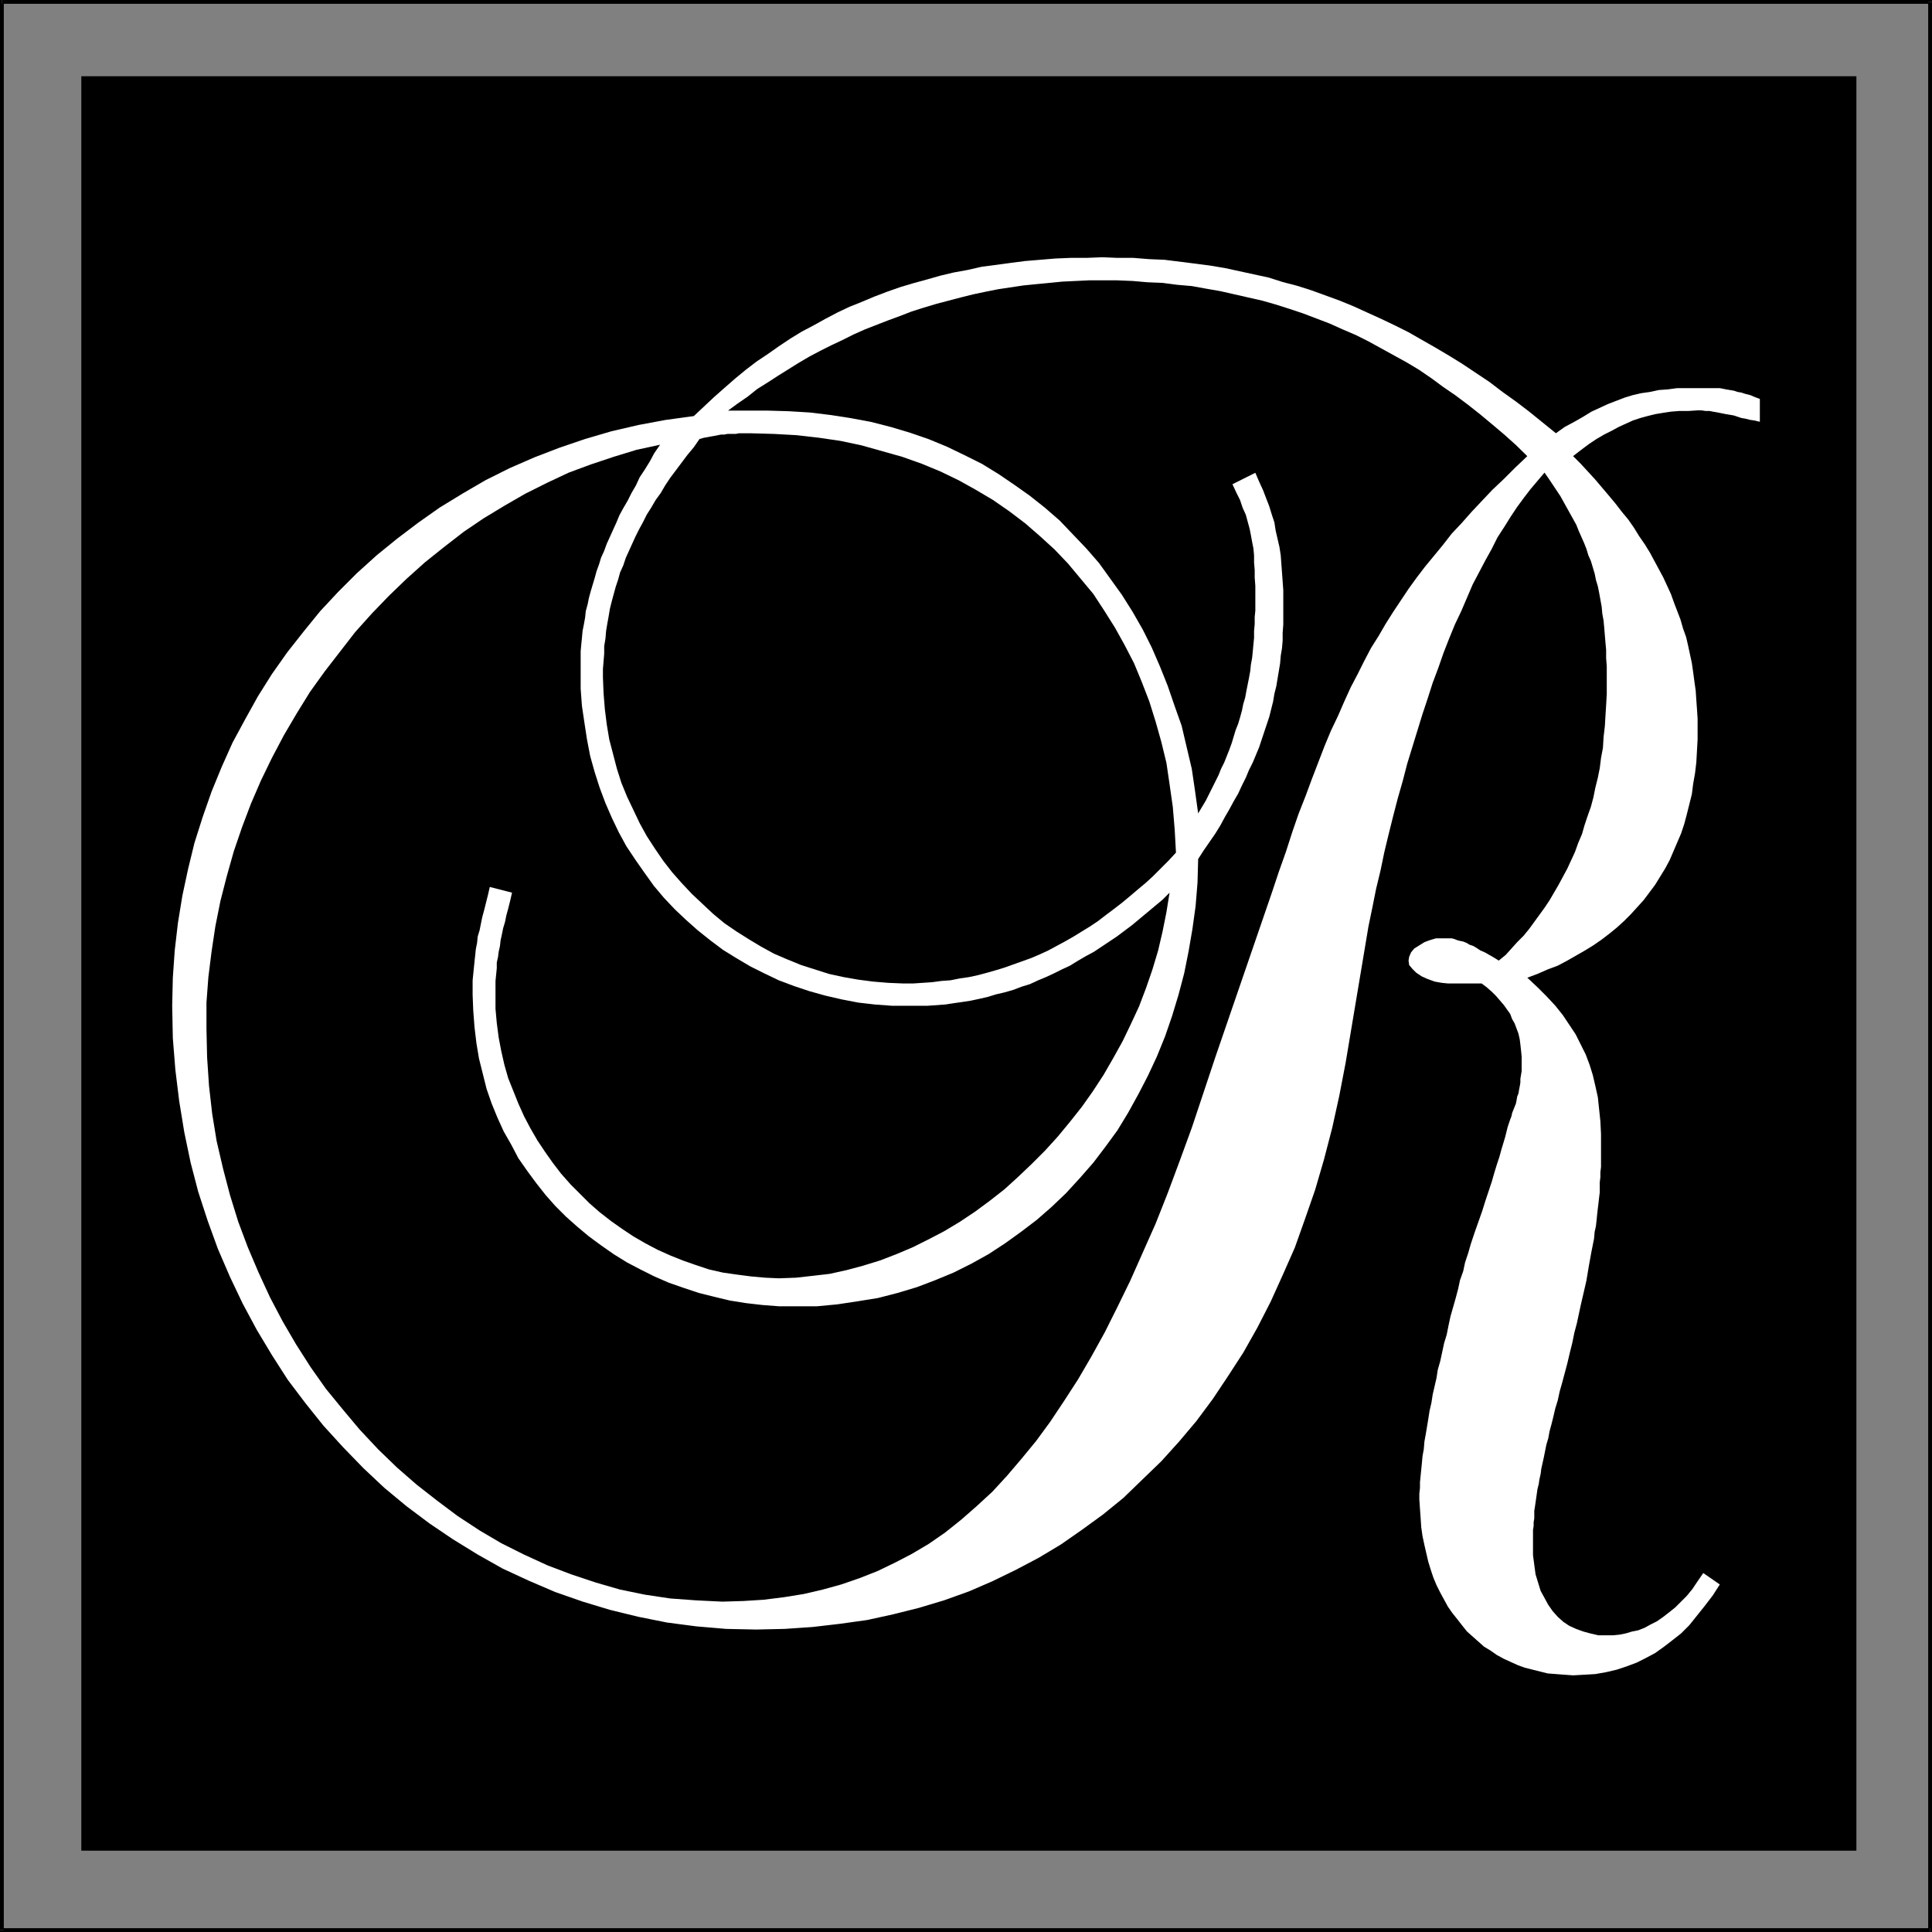
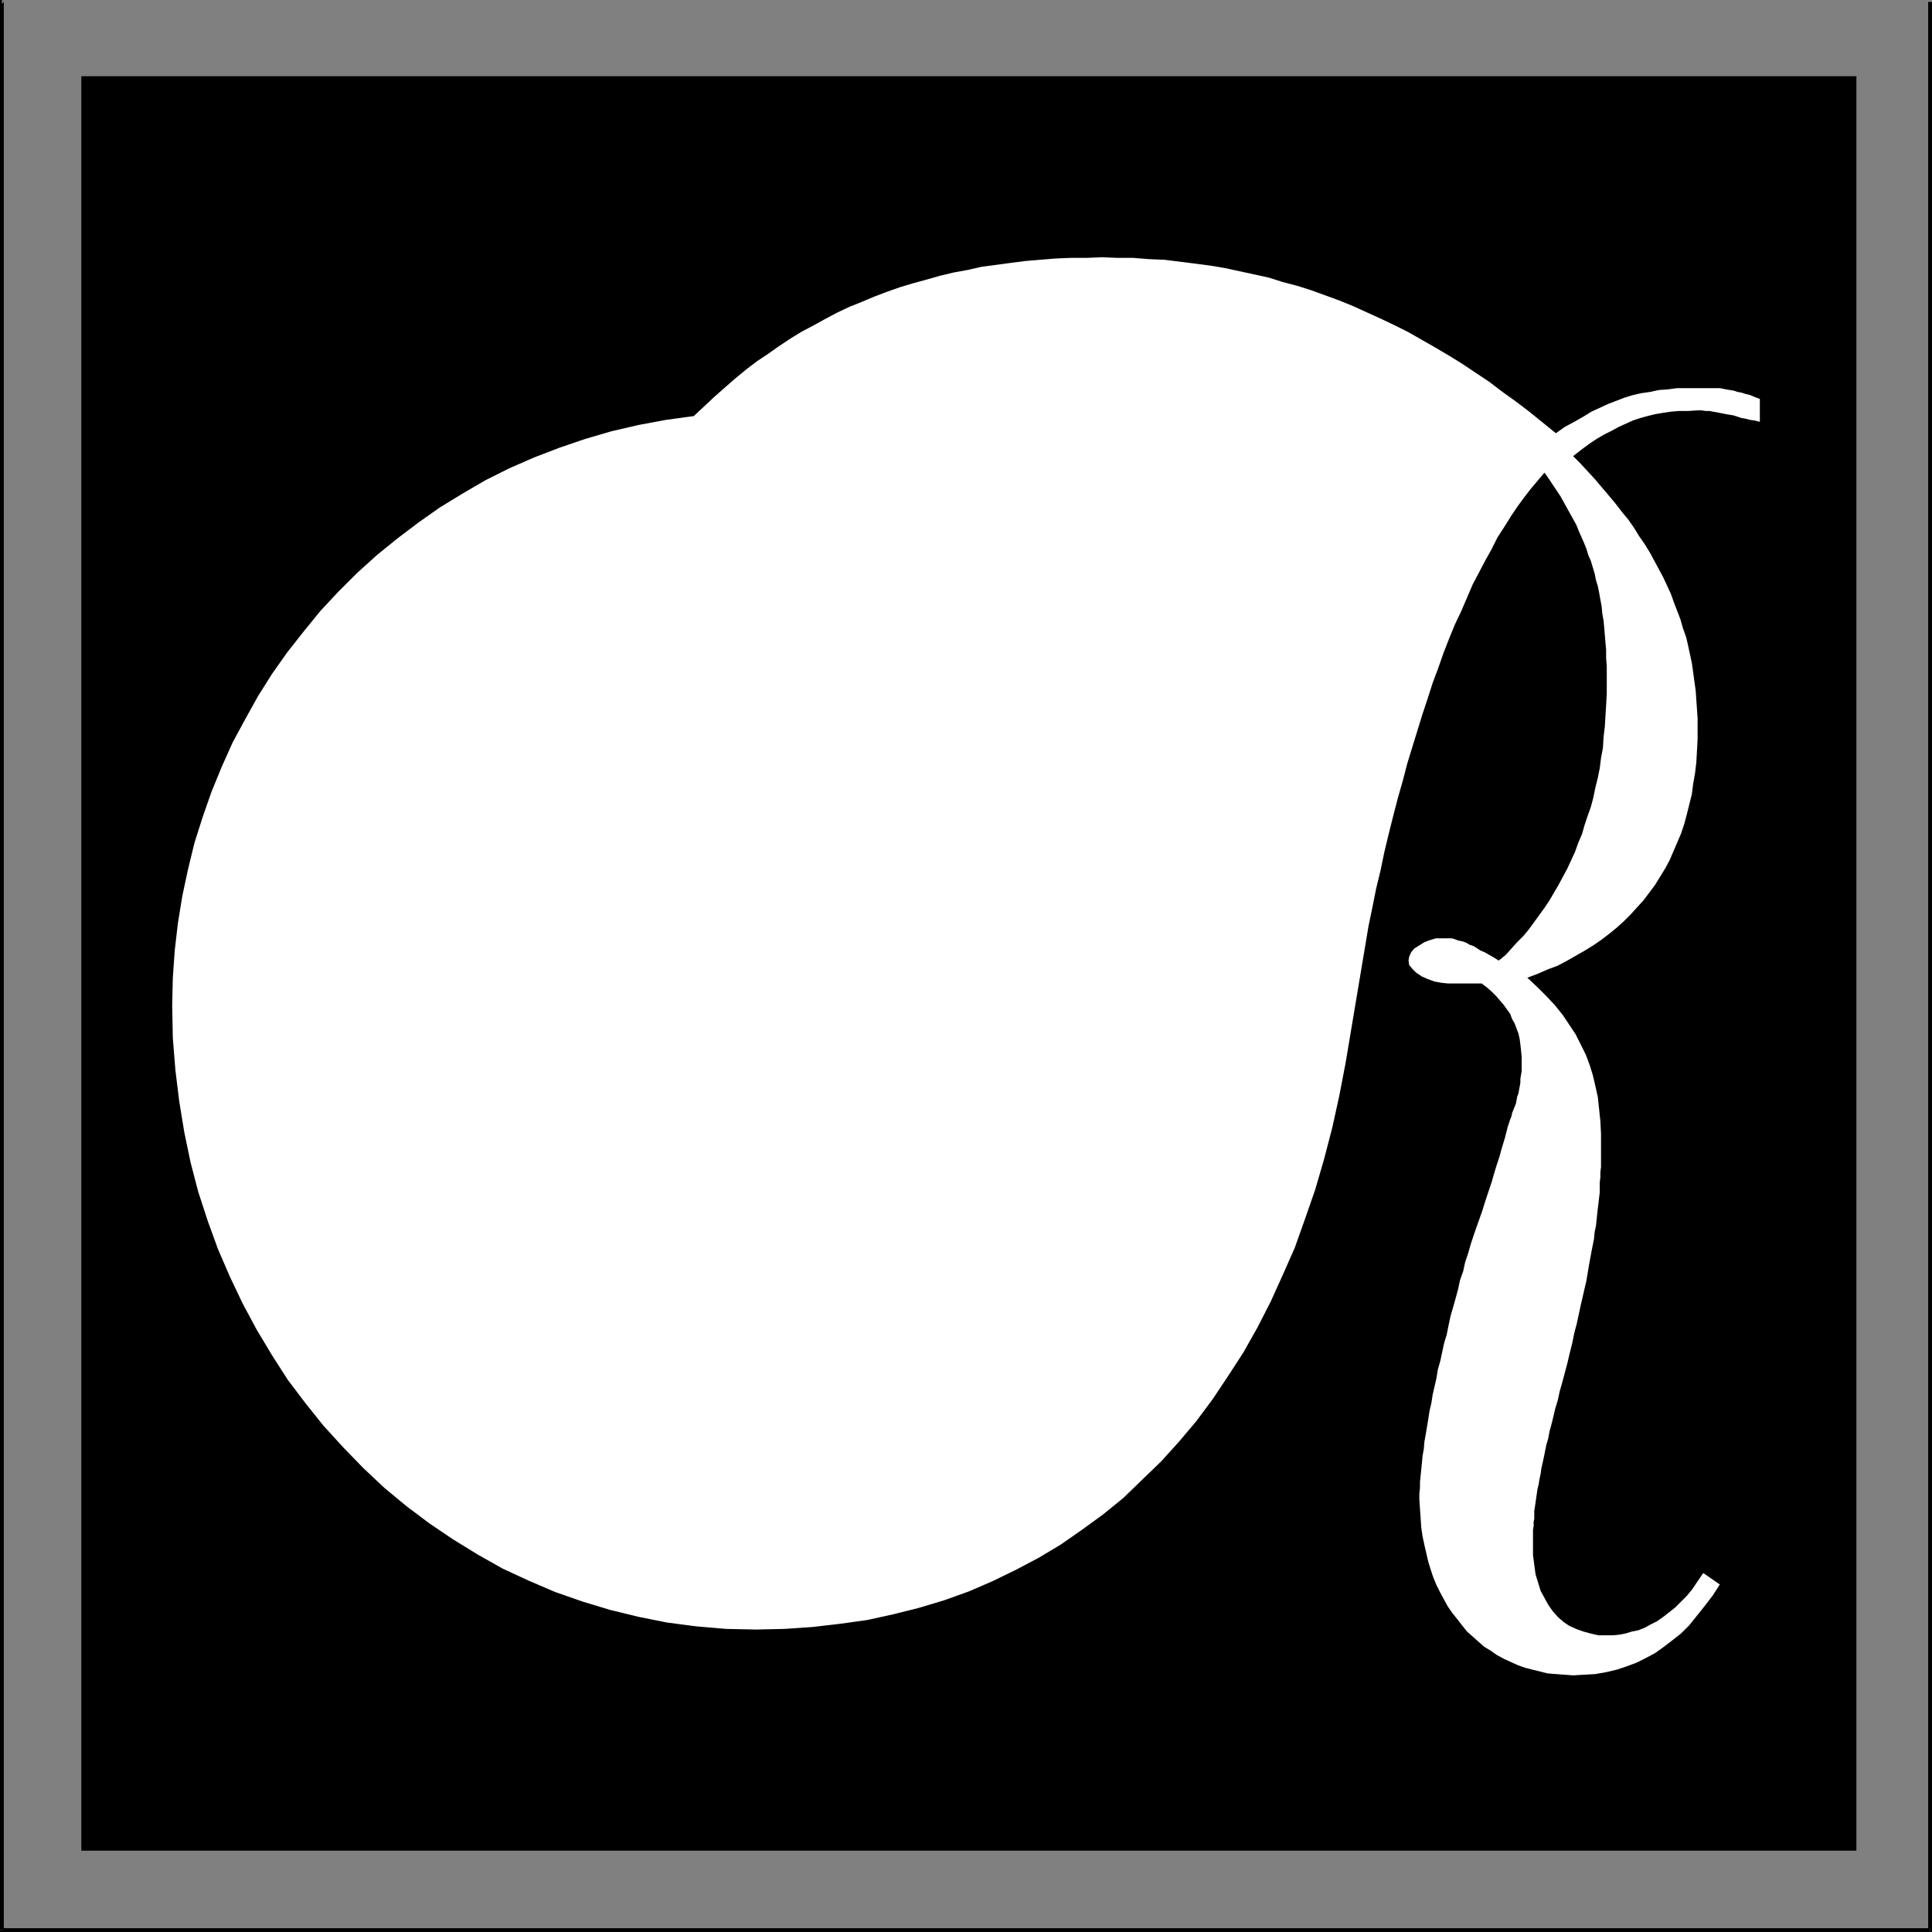
<svg xmlns="http://www.w3.org/2000/svg" xmlns:ns1="http://sodipodi.sourceforge.net/DTD/sodipodi-0.dtd" xmlns:ns2="http://www.inkscape.org/namespaces/inkscape" version="1.0" width="130.023mm" height="130.023mm" id="svg8" ns1:docname="Monogram R.wmf">
  <rect width="100%" height="100%" fill="#808080" stroke="none" />
  <ns1:namedview id="namedview8" pagecolor="#ffffff" bordercolor="#000000" borderopacity="0.25" ns2:showpageshadow="2" ns2:pageopacity="0.0" ns2:pagecheckerboard="0" ns2:deskcolor="#d1d1d1" ns2:document-units="mm" />
  <defs id="defs1">
    <pattern id="WMFhbasepattern" patternUnits="userSpaceOnUse" width="6" height="6" x="0" y="0" />
  </defs>
-   <path style="fill:#000000;fill-opacity:1;fill-rule:evenodd;stroke:none" d="M 491.425,0.485 490.94,0 H 0.485 V 0.97 H 490.94 l -0.485,-0.485 h 0.97 V 0 h -0.485 z" id="path1" />
+   <path style="fill:#000000;fill-opacity:1;fill-rule:evenodd;stroke:none" d="M 491.425,0.485 490.94,0 H 0.485 H 490.94 l -0.485,-0.485 h 0.97 V 0 h -0.485 z" id="path1" />
  <path style="fill:#000000;fill-opacity:1;fill-rule:evenodd;stroke:none" d="m 490.94,491.425 0.485,-0.485 V 0.485 h -0.97 V 490.94 l 0.485,-0.485 v 0.97 h 0.485 v -0.485 z" id="path2" />
  <path style="fill:#000000;fill-opacity:1;fill-rule:evenodd;stroke:none" d="m 0,490.94 0.485,0.485 H 490.94 v -0.97 H 0.485 l 0.485,0.485 H 0 v 0.485 h 0.485 z" id="path3" />
  <path style="fill:#000000;fill-opacity:1;fill-rule:evenodd;stroke:none" d="M 0.485,0 0,0.485 V 490.94 H 0.97 V 0.485 L 0.485,0.97 V 0 H 0 v 0.485 z" id="path4" />
  <path style="fill:#000000;fill-opacity:1;fill-rule:evenodd;stroke:none" d="M 20.685,19.392 H 472.195 V 470.74 H 20.685 Z" id="path5" />
  <path style="fill:#ffffff;fill-opacity:1;fill-rule:evenodd;stroke:none" d="m 437.451,403.03 -4.202,-2.909 -1.454,2.101 -1.293,1.939 -1.454,1.778 -1.454,1.454 -1.454,1.454 -1.616,1.293 -1.454,1.131 -1.616,1.131 -1.616,0.808 -1.454,0.808 -1.616,0.646 -1.616,0.323 -1.616,0.485 -1.616,0.323 -1.616,0.162 h -1.616 -2.101 l -2.101,-0.485 -1.778,-0.485 -1.778,-0.646 -1.778,-0.808 -1.454,-0.97 -1.454,-1.293 -1.293,-1.454 -1.131,-1.616 -0.97,-1.778 -0.97,-1.778 -0.646,-2.101 -0.646,-2.101 -0.323,-2.424 -0.323,-2.424 v -2.747 -0.97 -0.808 -0.97 -0.97 l 0.162,-0.97 v -0.97 l 0.162,-0.97 v -0.97 -0.97 l 0.162,-0.97 0.162,-1.131 0.162,-1.131 0.162,-1.131 0.162,-1.131 0.323,-1.293 0.162,-1.131 0.323,-1.454 0.162,-1.293 0.323,-1.454 0.323,-1.454 0.323,-1.616 0.323,-1.616 0.485,-1.616 0.323,-1.778 0.485,-1.778 0.485,-1.939 0.485,-2.101 0.646,-2.101 0.485,-2.262 0.646,-2.262 0.646,-2.424 0.646,-2.424 0.646,-2.747 0.646,-2.586 0.485,-2.424 0.646,-2.424 0.485,-2.262 0.485,-2.262 0.485,-2.101 0.485,-2.101 0.485,-2.101 0.323,-1.939 0.323,-1.939 0.323,-1.778 0.323,-1.778 0.323,-1.616 0.323,-1.616 0.162,-1.778 0.323,-1.454 0.162,-1.454 0.162,-1.616 0.162,-1.454 0.162,-1.293 0.162,-1.454 0.162,-1.293 v -1.293 -1.293 l 0.162,-1.293 v -1.293 l 0.162,-1.293 v -1.131 -1.293 -1.293 -1.131 -3.555 l -0.162,-3.232 -0.323,-3.07 -0.323,-3.07 -0.646,-2.909 -0.646,-2.747 -0.808,-2.586 -0.97,-2.586 -1.293,-2.586 -1.293,-2.586 -1.616,-2.424 -1.616,-2.424 -1.939,-2.424 -2.101,-2.262 -2.424,-2.424 -2.586,-2.424 2.586,-0.97 2.586,-1.131 2.586,-0.97 2.424,-1.293 2.262,-1.293 2.262,-1.293 2.101,-1.293 2.101,-1.454 2.101,-1.616 1.778,-1.454 1.778,-1.616 1.778,-1.778 1.616,-1.778 1.616,-1.778 1.454,-1.939 1.454,-1.939 1.293,-2.101 1.293,-2.101 1.131,-2.101 0.97,-2.262 0.97,-2.262 0.97,-2.262 0.808,-2.424 0.646,-2.424 0.646,-2.586 0.646,-2.586 0.323,-2.586 0.485,-2.747 0.323,-2.747 0.162,-2.909 0.162,-2.909 v -2.909 -2.424 l -0.162,-2.424 -0.162,-2.262 -0.162,-2.424 -0.323,-2.262 -0.323,-2.424 -0.323,-2.262 -0.485,-2.262 -0.485,-2.262 -0.485,-2.101 -0.808,-2.262 -0.646,-2.262 -0.808,-2.101 -0.808,-2.101 -0.808,-2.262 -0.97,-2.101 -0.97,-2.101 -1.131,-2.101 -1.131,-2.101 -1.131,-2.101 -1.293,-2.101 -1.454,-2.101 -1.293,-2.101 -1.454,-2.101 -1.616,-1.939 -1.616,-2.101 -1.616,-1.939 -1.778,-2.101 -1.778,-2.101 -1.778,-1.939 -1.939,-2.101 -1.939,-1.939 2.101,-1.616 1.939,-1.454 1.939,-1.293 1.939,-1.131 1.939,-0.97 1.778,-0.97 1.778,-0.808 1.778,-0.808 1.939,-0.646 1.778,-0.485 1.939,-0.485 1.939,-0.323 2.101,-0.323 2.101,-0.162 h 2.262 l 2.424,-0.162 h 0.97 l 1.131,0.162 h 0.97 l 0.808,0.162 0.97,0.162 0.808,0.162 0.808,0.162 0.808,0.162 0.97,0.162 0.97,0.162 0.97,0.323 0.97,0.323 0.97,0.162 1.293,0.323 1.131,0.162 1.293,0.323 v -5.818 l -1.293,-0.485 -1.131,-0.485 -1.293,-0.323 -0.97,-0.323 -0.97,-0.162 -0.97,-0.323 -0.97,-0.162 -0.97,-0.162 -0.808,-0.162 -0.808,-0.162 h -0.808 -0.97 -0.808 -0.97 -1.131 -0.97 -2.586 -2.586 l -2.424,0.323 -2.262,0.162 -2.262,0.485 -2.262,0.323 -2.101,0.485 -2.101,0.646 -2.101,0.808 -2.101,0.808 -2.101,0.97 -2.101,0.97 -2.101,1.293 -2.262,1.293 -2.424,1.293 -2.262,1.616 -3.394,-2.747 -3.394,-2.747 -3.394,-2.586 -3.394,-2.424 -3.394,-2.586 -3.394,-2.262 -3.394,-2.262 -3.394,-2.101 -3.555,-2.101 -3.394,-1.939 -3.394,-1.939 -3.555,-1.778 -3.394,-1.616 -3.555,-1.616 -3.555,-1.616 -3.555,-1.454 -3.555,-1.293 -3.555,-1.293 -3.555,-1.131 -3.717,-0.97 -3.555,-1.131 -3.717,-0.808 -3.717,-0.808 -3.717,-0.808 -3.878,-0.646 -3.717,-0.485 -3.878,-0.485 -3.878,-0.485 -3.878,-0.162 -4.04,-0.323 h -4.04 l -3.878,-0.162 -4.04,0.162 h -4.04 l -3.878,0.162 -3.878,0.323 -3.878,0.323 -3.717,0.485 -3.555,0.485 -3.717,0.485 -3.555,0.808 -3.555,0.646 -3.394,0.808 -3.394,0.97 -3.555,0.97 -3.232,0.97 -3.232,1.131 -3.394,1.293 -3.07,1.293 -3.232,1.293 -3.07,1.454 -3.07,1.616 -2.909,1.616 -3.07,1.616 -2.909,1.778 -2.909,1.939 -2.747,1.939 -2.909,1.939 -2.747,2.101 -2.747,2.262 -2.586,2.262 -2.747,2.424 -2.586,2.424 -2.586,2.424 -7.11,0.97 -6.949,1.293 -6.949,1.616 -6.626,1.939 -6.626,2.262 -6.302,2.424 -6.302,2.747 -6.141,3.07 -5.818,3.394 -5.818,3.555 -5.494,3.878 -5.333,4.04 -5.171,4.202 -5.01,4.525 -4.848,4.848 -4.525,4.848 -4.202,5.171 -4.202,5.333 -3.878,5.494 -3.555,5.656 -3.232,5.818 -3.232,5.979 -2.747,6.141 -2.586,6.302 -2.262,6.464 -2.101,6.626 -1.616,6.626 -1.454,6.787 -1.131,6.949 -0.808,6.949 -0.485,6.949 -0.162,7.11 0.162,8.242 0.646,8.08 0.97,7.918 1.293,7.918 1.616,7.757 1.939,7.434 2.424,7.434 2.586,7.11 3.07,7.11 3.232,6.787 3.555,6.626 3.878,6.464 4.04,6.302 4.525,5.979 4.525,5.656 5.01,5.494 5.171,5.333 5.333,5.01 5.656,4.686 5.818,4.363 5.979,4.04 6.302,3.878 6.302,3.555 6.626,3.07 6.787,2.909 6.949,2.424 6.949,2.101 7.272,1.778 7.272,1.454 7.434,0.97 7.595,0.646 7.595,0.162 7.272,-0.162 7.11,-0.485 6.949,-0.808 6.949,-0.97 6.626,-1.454 6.464,-1.616 6.464,-1.939 6.302,-2.262 5.979,-2.586 5.979,-2.909 5.818,-3.07 5.656,-3.394 5.333,-3.717 5.333,-3.878 5.171,-4.202 4.848,-4.686 4.848,-4.686 4.525,-5.01 4.363,-5.171 4.202,-5.656 3.878,-5.818 3.878,-5.979 3.555,-6.302 3.394,-6.626 3.07,-6.787 3.07,-6.949 2.586,-7.272 2.586,-7.434 2.262,-7.757 2.101,-8.08 1.778,-8.08 1.616,-8.403 5.818,-34.744 0.97,-4.686 0.97,-4.848 1.131,-4.686 0.97,-4.686 1.131,-4.686 1.131,-4.525 1.131,-4.363 1.293,-4.525 1.131,-4.363 1.293,-4.202 1.293,-4.202 1.293,-4.202 1.293,-3.878 1.293,-4.04 1.454,-3.878 1.293,-3.717 1.454,-3.717 1.454,-3.555 1.616,-3.394 1.454,-3.394 1.454,-3.394 1.616,-3.07 1.616,-3.07 1.616,-2.909 1.454,-2.909 1.778,-2.747 1.616,-2.586 1.616,-2.424 1.778,-2.424 1.616,-2.101 1.778,-2.101 1.778,-2.101 1.131,1.616 0.97,1.454 0.97,1.454 0.97,1.454 0.808,1.454 0.808,1.454 0.808,1.454 0.808,1.454 0.808,1.454 0.646,1.616 0.646,1.454 0.646,1.454 0.646,1.616 0.485,1.616 0.646,1.454 0.485,1.616 0.485,1.616 0.323,1.616 0.485,1.616 0.323,1.616 0.323,1.778 0.323,1.778 0.162,1.778 0.323,1.778 0.162,1.778 0.162,1.939 0.162,1.939 0.162,1.778 v 2.101 l 0.162,2.101 v 2.101 2.101 2.747 l -0.162,2.909 -0.162,2.586 -0.162,2.747 -0.323,2.747 -0.162,2.747 -0.485,2.586 -0.323,2.586 -0.485,2.424 -0.646,2.586 -0.485,2.424 -0.646,2.424 -0.808,2.262 -0.808,2.424 -0.646,2.262 -0.97,2.262 -0.808,2.262 -0.97,2.101 -0.97,2.101 -1.131,2.101 -1.131,2.101 -1.131,1.939 -1.131,1.939 -1.293,1.939 -1.293,1.778 -1.293,1.778 -1.293,1.778 -1.454,1.778 -1.616,1.616 -1.454,1.616 -1.454,1.616 -1.778,1.454 -1.293,-0.808 -1.131,-0.646 -1.131,-0.646 -1.131,-0.485 -0.97,-0.646 -0.808,-0.485 -0.97,-0.323 -0.808,-0.485 -0.808,-0.323 -0.808,-0.162 -0.646,-0.162 -0.808,-0.323 -0.646,-0.162 h -0.808 -0.808 -0.808 -1.616 l -1.616,0.485 -1.293,0.485 -1.293,0.808 -1.293,0.808 -0.808,0.97 -0.485,1.131 -0.162,0.97 0.162,1.131 0.808,0.97 0.97,0.97 1.454,0.97 1.454,0.646 1.778,0.646 1.778,0.323 1.616,0.162 h 0.808 0.485 0.162 v 0 h 5.818 1.293 l 1.293,0.97 1.293,1.131 1.131,1.131 0.97,1.131 0.97,1.131 0.808,1.131 0.808,1.131 0.485,1.293 0.646,1.131 0.485,1.293 0.485,1.293 0.323,1.454 0.162,1.293 0.162,1.454 0.162,1.616 v 1.616 0.97 1.131 l -0.162,0.97 -0.162,0.97 v 0.97 l -0.162,0.97 -0.162,0.808 -0.162,0.97 -0.323,0.808 -0.162,0.97 -0.162,0.808 -0.323,0.808 -0.323,0.808 -0.323,0.808 -0.162,0.808 -0.323,0.808 -0.323,0.97 -0.323,0.97 -0.323,1.293 -0.323,1.293 -0.485,1.616 -0.485,1.616 -0.485,1.778 -0.646,1.939 -0.646,2.101 -0.646,2.262 -0.808,2.424 -0.808,2.424 -0.808,2.586 -0.97,2.747 -0.97,2.747 -0.97,2.909 -0.646,2.262 -0.808,2.424 -0.485,2.262 -0.808,2.262 -0.485,2.262 -0.646,2.424 -0.646,2.262 -0.646,2.262 -0.485,2.262 -0.485,2.424 -0.646,2.101 -0.485,2.262 -0.485,2.262 -0.646,2.262 -0.323,2.101 -0.485,2.101 -0.485,2.101 -0.323,2.101 -0.485,2.101 -0.323,2.101 -0.323,1.939 -0.323,1.939 -0.323,1.778 -0.162,1.939 -0.323,1.778 -0.162,1.778 -0.162,1.616 -0.162,1.616 -0.162,1.616 v 1.454 l -0.162,1.454 v 1.454 l 0.162,2.424 0.162,2.262 0.162,2.424 0.323,2.262 0.485,2.262 0.485,2.101 0.485,2.101 0.646,2.101 0.646,1.939 0.808,1.939 0.97,1.939 0.97,1.778 0.97,1.778 1.131,1.616 1.293,1.616 1.131,1.454 1.293,1.616 1.454,1.293 1.454,1.293 1.454,1.293 1.616,0.97 1.616,1.131 1.778,0.97 1.778,0.808 1.778,0.808 1.778,0.646 1.939,0.485 1.939,0.485 1.939,0.485 2.101,0.162 2.101,0.162 2.262,0.162 2.909,-0.162 2.747,-0.162 2.747,-0.485 2.747,-0.646 2.424,-0.808 2.586,-0.97 2.262,-1.131 2.424,-1.293 2.262,-1.616 2.101,-1.616 2.262,-1.778 2.101,-2.101 1.939,-2.424 1.939,-2.424 2.101,-2.747 z" id="path6" />
-   <path style="fill:#000000;fill-opacity:1;fill-rule:evenodd;stroke:none" d="m 299.121,216.867 -1.939,2.101 -1.939,1.939 -1.939,1.939 -1.939,1.778 -1.939,1.616 -2.101,1.778 -1.939,1.616 -2.101,1.616 -1.939,1.454 -2.101,1.616 -1.939,1.293 -2.101,1.293 -2.101,1.293 -2.262,1.293 -2.101,1.131 -2.101,1.131 -2.101,0.97 -2.262,0.97 -2.262,0.808 -2.262,0.808 -2.262,0.808 -2.101,0.646 -2.262,0.646 -2.424,0.646 -2.262,0.485 -2.262,0.323 -2.424,0.485 -2.262,0.162 -2.424,0.323 -2.424,0.162 -2.424,0.162 h -2.424 l -3.878,-0.162 -3.878,-0.323 -3.717,-0.485 -3.717,-0.646 -3.717,-0.808 -3.555,-1.131 -3.555,-1.131 -3.555,-1.454 -3.394,-1.454 -3.232,-1.778 -3.232,-1.939 -3.07,-1.939 -3.07,-2.101 -2.909,-2.424 -2.586,-2.424 -2.747,-2.586 -2.586,-2.747 -2.424,-2.747 -2.262,-2.909 -2.101,-3.07 -2.101,-3.232 -1.778,-3.232 -1.616,-3.394 -1.616,-3.394 -1.454,-3.555 -1.131,-3.555 -0.97,-3.717 -0.97,-3.717 -0.646,-3.878 -0.485,-3.878 -0.323,-4.04 -0.162,-4.04 v -2.101 l 0.162,-1.939 0.162,-1.939 v -1.939 l 0.323,-1.939 0.162,-1.939 0.323,-1.939 0.323,-1.778 0.323,-1.939 0.485,-1.939 0.485,-1.778 0.485,-1.778 0.646,-1.939 0.485,-1.778 0.808,-1.778 0.646,-1.939 0.808,-1.778 0.808,-1.778 0.808,-1.778 0.97,-1.939 0.97,-1.778 0.97,-1.939 1.131,-1.778 1.131,-1.939 1.293,-1.778 1.131,-1.939 1.293,-1.939 1.454,-1.939 1.454,-1.939 1.454,-1.939 1.616,-1.939 1.454,-2.101 1.131,-0.323 0.97,-0.162 0.808,-0.162 0.97,-0.162 0.808,-0.162 0.808,-0.162 h 0.808 l 0.808,-0.162 h 0.646 0.808 0.646 l 0.808,-0.162 h 0.646 0.808 0.808 0.808 l 5.818,0.162 5.818,0.323 5.656,0.646 5.494,0.808 5.333,1.131 5.171,1.454 5.171,1.454 5.01,1.778 4.686,1.939 4.686,2.262 4.363,2.424 4.363,2.586 4.202,2.909 4.04,3.07 3.717,3.232 3.717,3.394 3.394,3.555 3.232,3.878 3.232,3.878 2.747,4.202 2.747,4.363 2.424,4.363 2.424,4.686 1.939,4.686 1.939,5.01 1.616,5.171 1.454,5.171 1.293,5.333 0.808,5.494 0.808,5.656 0.485,5.818 z" id="path7" />
-   <path style="fill:#000000;fill-opacity:1;fill-rule:evenodd;stroke:none" d="m 388.486,116.029 -3.07,2.909 -2.909,2.909 -2.909,2.747 -2.747,2.909 -2.586,2.747 -2.424,2.747 -2.586,2.747 -2.262,2.909 -2.262,2.747 -2.262,2.747 -2.101,2.747 -2.101,2.909 -1.939,2.909 -1.939,2.909 -1.939,3.07 -1.778,3.07 -1.939,3.07 -1.778,3.394 -1.616,3.232 -1.778,3.394 -1.616,3.555 -1.616,3.717 -1.778,3.717 -1.616,3.878 -1.616,4.202 -1.616,4.202 -1.616,4.363 -1.778,4.525 -1.616,4.686 -1.616,5.01 -1.778,5.01 -1.778,5.333 -14.382,41.854 -3.07,9.211 -2.909,8.726 -3.07,8.403 -3.07,8.242 -3.07,7.757 -3.232,7.272 -3.232,7.272 -3.232,6.626 -3.232,6.464 -3.394,6.141 -3.394,5.818 -3.555,5.494 -3.555,5.333 -3.555,4.848 -3.717,4.525 -3.717,4.363 -3.717,4.04 -4.04,3.717 -3.878,3.394 -4.04,3.232 -4.202,2.909 -4.363,2.586 -4.363,2.262 -4.363,2.101 -4.525,1.778 -4.686,1.616 -4.686,1.293 -4.848,1.131 -5.01,0.808 -5.171,0.646 -5.171,0.323 -5.333,0.162 -6.626,-0.323 -6.626,-0.485 -6.464,-0.97 -6.302,-1.293 -6.141,-1.778 -6.302,-2.101 -5.979,-2.262 -5.979,-2.747 -5.818,-2.909 -5.494,-3.232 -5.656,-3.717 -5.171,-3.878 -5.171,-4.04 -5.01,-4.363 -4.848,-4.686 -4.686,-5.01 -4.202,-5.01 -4.363,-5.333 -3.878,-5.494 -3.717,-5.818 -3.394,-5.818 -3.232,-6.141 -2.909,-6.302 -2.747,-6.464 -2.424,-6.464 -2.101,-6.787 -1.778,-6.787 -1.616,-6.949 -1.131,-6.949 -0.808,-7.11 -0.485,-7.272 -0.162,-7.272 v -6.626 l 0.485,-6.464 0.808,-6.464 0.97,-6.464 1.293,-6.464 1.616,-6.302 1.778,-6.302 2.101,-6.141 2.262,-5.979 2.586,-5.979 2.747,-5.656 3.07,-5.818 3.232,-5.494 3.394,-5.494 3.717,-5.171 3.878,-5.01 3.878,-5.01 4.202,-4.686 4.363,-4.525 4.525,-4.363 4.686,-4.202 4.848,-3.878 5.01,-3.878 5.01,-3.394 5.333,-3.232 5.333,-3.07 5.494,-2.747 5.494,-2.586 5.656,-2.101 5.818,-1.939 5.818,-1.778 5.979,-1.293 -1.454,2.101 -1.131,2.101 -1.293,2.101 -1.293,1.939 -0.97,2.101 -1.131,1.939 -0.97,1.939 -1.131,1.939 -0.97,1.778 -0.808,1.939 -0.808,1.778 -0.808,1.778 -0.808,1.778 -0.646,1.778 -0.808,1.778 -0.485,1.616 -0.646,1.778 -0.485,1.778 -0.485,1.616 -0.485,1.616 -0.485,1.778 -0.323,1.616 -0.485,1.778 -0.162,1.616 -0.323,1.778 -0.323,1.616 -0.162,1.778 -0.162,1.616 -0.162,1.778 v 1.778 1.616 1.778 4.363 l 0.323,4.363 0.646,4.363 0.646,4.202 0.808,4.202 1.131,4.04 1.293,4.04 1.454,3.878 1.616,3.717 1.778,3.717 1.939,3.555 2.262,3.394 2.262,3.232 2.424,3.394 2.586,3.07 2.747,2.909 2.909,2.747 2.909,2.586 3.232,2.586 3.232,2.424 3.394,2.101 3.555,2.101 3.555,1.778 3.717,1.778 3.878,1.454 3.878,1.293 4.04,1.131 4.202,0.97 4.202,0.808 4.202,0.485 4.363,0.323 h 4.525 2.262 2.262 l 2.262,-0.162 2.262,-0.162 2.101,-0.323 2.262,-0.323 2.101,-0.323 2.262,-0.485 2.101,-0.485 2.101,-0.646 2.101,-0.485 2.262,-0.646 2.101,-0.808 2.101,-0.646 2.101,-0.97 1.939,-0.808 2.101,-0.97 1.939,-0.97 2.101,-0.97 2.101,-1.293 1.939,-1.131 2.101,-1.131 1.939,-1.293 1.939,-1.293 1.939,-1.293 1.939,-1.454 1.939,-1.454 1.939,-1.616 1.939,-1.616 1.939,-1.616 1.939,-1.616 1.778,-1.778 -0.808,5.01 -0.97,4.848 -1.131,4.848 -1.454,4.848 -1.616,4.686 -1.778,4.686 -2.101,4.525 -2.101,4.363 -2.424,4.363 -2.424,4.202 -2.747,4.202 -2.747,3.878 -3.07,3.878 -3.07,3.717 -3.232,3.555 -3.394,3.394 -3.394,3.232 -3.555,3.232 -3.717,2.909 -3.717,2.747 -3.878,2.586 -4.04,2.424 -4.04,2.101 -3.878,1.939 -4.202,1.778 -4.202,1.616 -4.202,1.293 -4.202,1.131 -4.363,0.97 -4.202,0.485 -4.363,0.485 -4.363,0.162 -3.555,-0.162 -3.555,-0.323 -3.717,-0.485 -3.394,-0.485 -3.555,-0.808 -3.394,-1.131 -3.232,-1.131 -3.232,-1.293 -3.232,-1.454 -3.07,-1.616 -3.07,-1.778 -2.909,-1.939 -2.747,-1.939 -2.909,-2.262 -2.586,-2.262 -2.424,-2.424 -2.424,-2.424 -2.424,-2.747 -2.101,-2.747 -1.939,-2.747 -1.939,-2.909 -1.778,-3.07 -1.616,-3.07 -1.454,-3.232 -1.293,-3.232 -1.293,-3.232 -0.97,-3.394 -0.808,-3.555 -0.646,-3.394 -0.485,-3.717 -0.323,-3.555 v -3.555 -1.939 -1.616 l 0.162,-1.616 0.162,-1.616 v -1.454 l 0.323,-1.454 0.162,-1.293 0.323,-1.454 0.162,-1.454 0.323,-1.454 0.323,-1.616 0.485,-1.616 0.323,-1.616 0.485,-1.778 0.485,-1.939 0.485,-2.101 -5.656,-1.454 -0.485,2.101 -0.485,1.939 -0.485,1.939 -0.485,1.778 -0.323,1.616 -0.323,1.616 -0.485,1.616 -0.162,1.616 -0.323,1.616 -0.162,1.616 -0.162,1.454 -0.162,1.616 -0.162,1.616 -0.162,1.616 v 1.778 1.939 l 0.162,4.04 0.323,4.202 0.485,4.04 0.646,3.878 0.97,3.878 0.97,3.878 1.293,3.717 1.454,3.555 1.616,3.555 1.939,3.394 1.778,3.394 2.262,3.232 2.262,3.07 2.424,3.07 2.424,2.747 2.747,2.747 2.909,2.586 2.909,2.424 3.07,2.262 3.232,2.262 3.394,2.101 3.394,1.778 3.555,1.778 3.717,1.616 3.717,1.293 3.878,1.293 3.878,0.97 4.04,0.97 4.04,0.646 4.202,0.485 4.202,0.323 h 4.363 5.333 l 5.171,-0.485 5.333,-0.808 5.01,-0.808 5.01,-1.293 4.848,-1.454 4.686,-1.778 4.686,-1.939 4.525,-2.262 4.363,-2.424 4.202,-2.747 4.04,-2.909 4.04,-3.07 3.878,-3.394 3.555,-3.394 3.555,-3.878 3.394,-3.878 3.07,-4.04 3.07,-4.202 2.747,-4.525 2.586,-4.686 2.424,-4.686 2.262,-4.848 2.101,-5.171 1.778,-5.171 1.616,-5.333 1.454,-5.494 1.131,-5.656 0.97,-5.656 0.808,-5.818 0.485,-5.979 0.162,-5.979 1.454,-2.262 1.454,-2.101 1.454,-2.101 1.293,-2.101 1.131,-2.101 1.131,-1.939 1.131,-2.101 1.131,-1.939 0.97,-2.101 0.97,-1.939 0.808,-1.939 0.97,-1.939 0.808,-1.939 0.808,-1.939 0.646,-1.939 0.646,-1.939 0.646,-1.939 0.646,-1.939 0.485,-1.939 0.485,-1.939 0.323,-1.939 0.485,-1.939 0.323,-1.939 0.323,-1.939 0.323,-1.939 0.162,-1.939 0.323,-1.939 0.162,-1.939 v -1.939 l 0.162,-2.101 v -1.939 -1.939 -2.424 -2.424 l -0.162,-2.262 -0.162,-2.262 -0.162,-2.101 -0.162,-2.262 -0.323,-2.101 -0.485,-2.101 -0.485,-2.101 -0.323,-2.101 -0.646,-1.939 -0.646,-2.101 -0.808,-2.101 -0.808,-2.101 -0.97,-2.101 -0.97,-2.262 -5.818,2.909 0.97,2.101 0.97,1.939 0.646,1.939 0.808,1.778 0.485,1.778 0.485,1.778 0.323,1.616 0.323,1.778 0.323,1.616 0.162,1.778 v 1.778 l 0.162,1.939 v 1.939 l 0.162,2.101 v 2.101 2.424 1.778 l -0.162,1.616 v 1.778 l -0.162,1.778 v 1.778 l -0.162,1.616 -0.162,1.778 -0.162,1.616 -0.323,1.778 -0.162,1.616 -0.323,1.778 -0.323,1.616 -0.323,1.616 -0.323,1.778 -0.485,1.616 -0.323,1.616 -0.485,1.778 -0.485,1.616 -0.646,1.616 -0.485,1.616 -0.485,1.616 -0.646,1.778 -0.646,1.616 -0.646,1.616 -0.808,1.616 -0.646,1.616 -0.808,1.616 -0.808,1.616 -0.808,1.616 -0.808,1.616 -0.97,1.616 -0.97,1.616 -0.808,-5.818 -0.808,-5.494 -1.293,-5.494 -1.293,-5.494 -1.778,-5.01 -1.778,-5.171 -1.939,-4.848 -2.101,-4.848 -2.262,-4.525 -2.586,-4.525 -2.747,-4.363 -2.909,-4.04 -2.909,-4.04 -3.232,-3.717 -3.394,-3.555 -3.394,-3.555 -3.717,-3.232 -3.878,-3.07 -3.878,-2.747 -4.04,-2.747 -4.202,-2.586 -4.525,-2.262 -4.363,-2.101 -4.686,-1.939 -4.686,-1.616 -4.848,-1.454 -5.01,-1.293 -5.171,-0.97 -5.171,-0.808 -5.333,-0.646 -5.333,-0.323 -5.494,-0.162 h -0.646 -0.97 -0.97 -1.293 -1.454 -1.454 -1.616 -1.616 l 2.424,-1.778 2.586,-1.778 2.424,-1.939 2.586,-1.616 2.747,-1.778 2.586,-1.616 2.586,-1.616 2.747,-1.616 2.747,-1.454 2.909,-1.454 2.747,-1.293 2.909,-1.454 2.909,-1.293 2.909,-1.131 2.909,-1.131 3.07,-1.131 2.909,-1.131 3.07,-0.97 3.232,-0.97 3.07,-0.808 3.07,-0.808 3.232,-0.808 3.07,-0.646 3.232,-0.646 3.232,-0.485 3.232,-0.485 3.232,-0.323 3.394,-0.323 3.232,-0.323 3.394,-0.162 3.394,-0.162 h 3.394 3.878 l 3.878,0.162 3.717,0.323 3.878,0.162 3.717,0.485 3.717,0.323 3.555,0.646 3.717,0.646 3.555,0.808 3.555,0.808 3.555,0.808 3.394,0.97 3.555,1.131 3.394,1.131 3.394,1.293 3.394,1.293 3.232,1.454 3.394,1.454 3.232,1.616 3.232,1.778 3.232,1.778 3.232,1.778 3.232,1.939 3.07,2.101 3.07,2.262 3.07,2.101 3.232,2.424 3.07,2.424 2.909,2.424 3.07,2.586 3.07,2.747 z" id="path8" />
</svg>